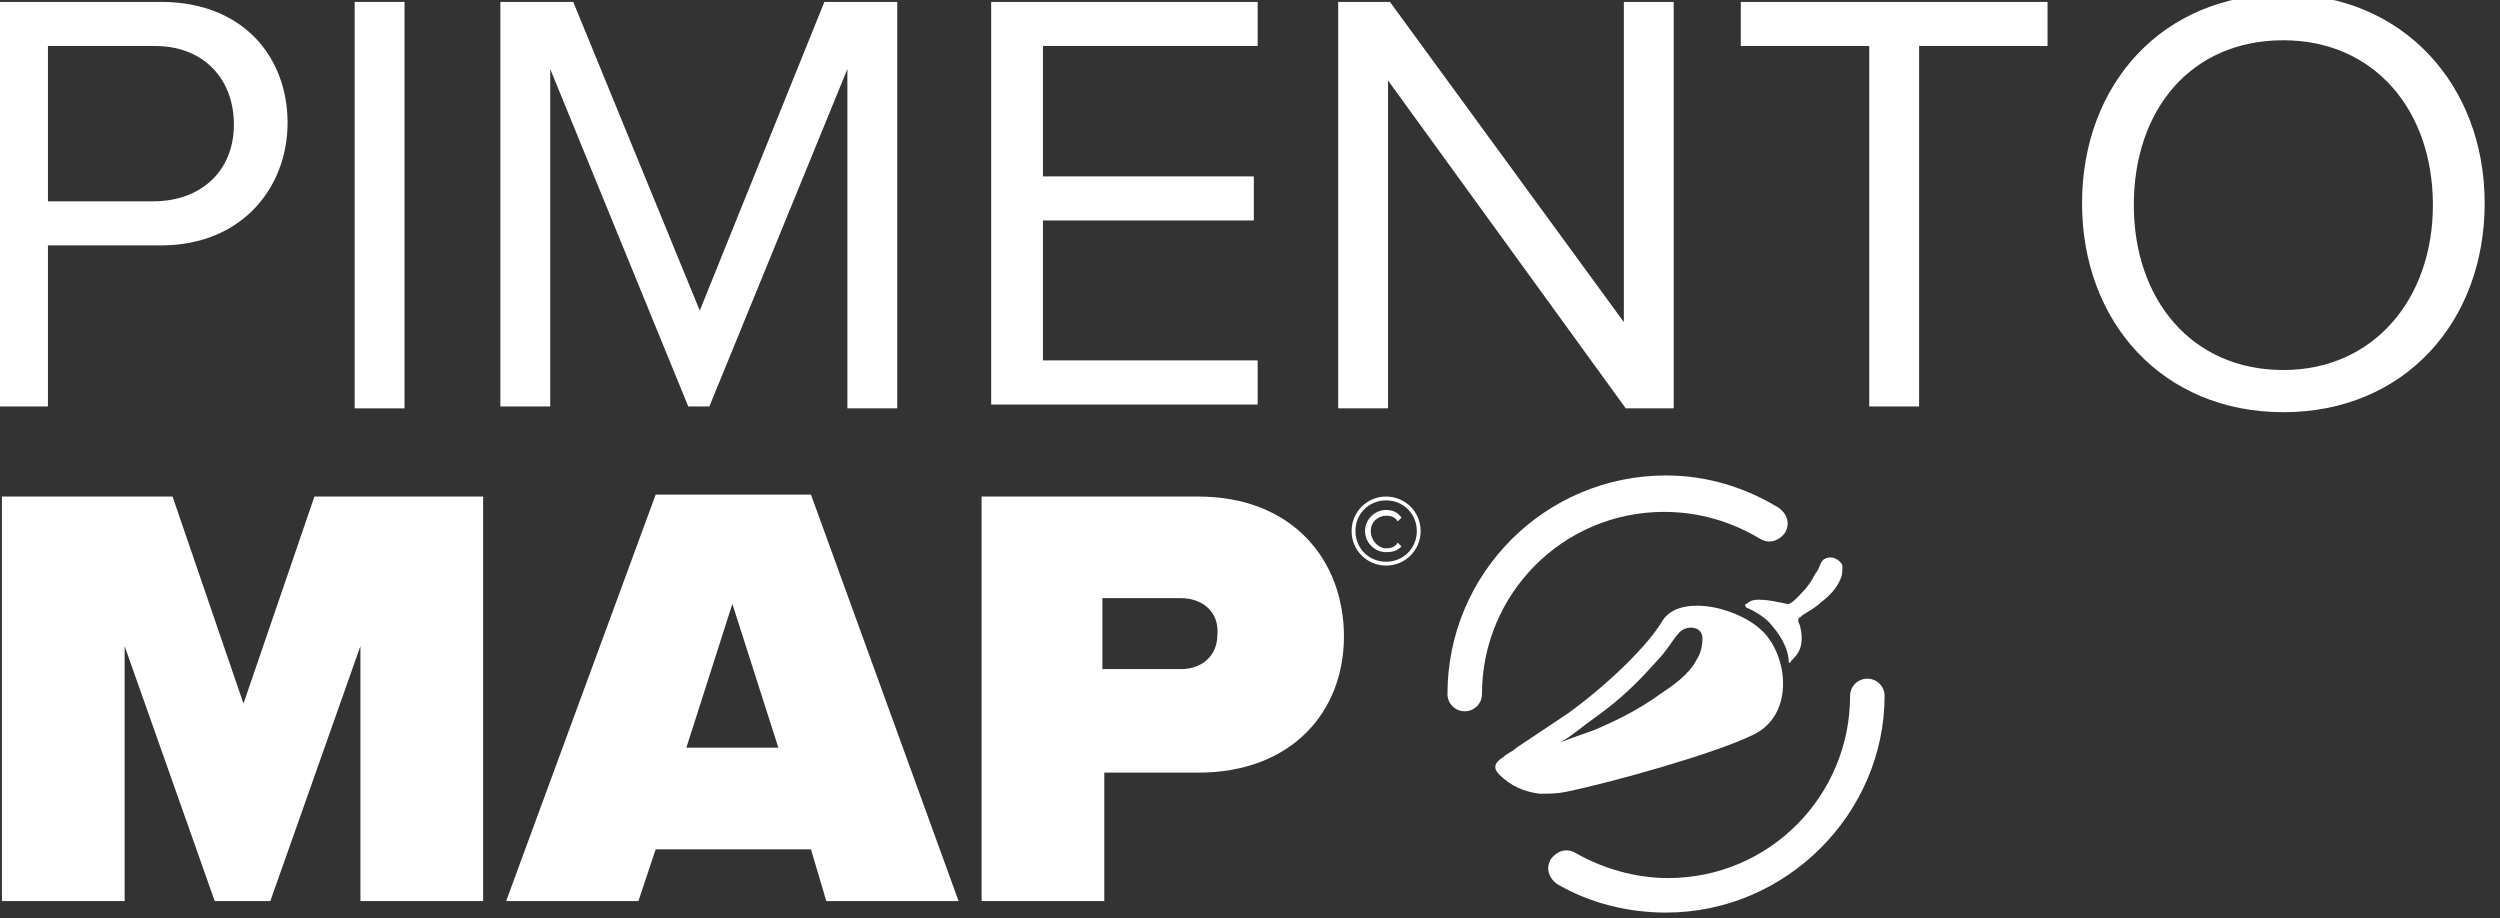
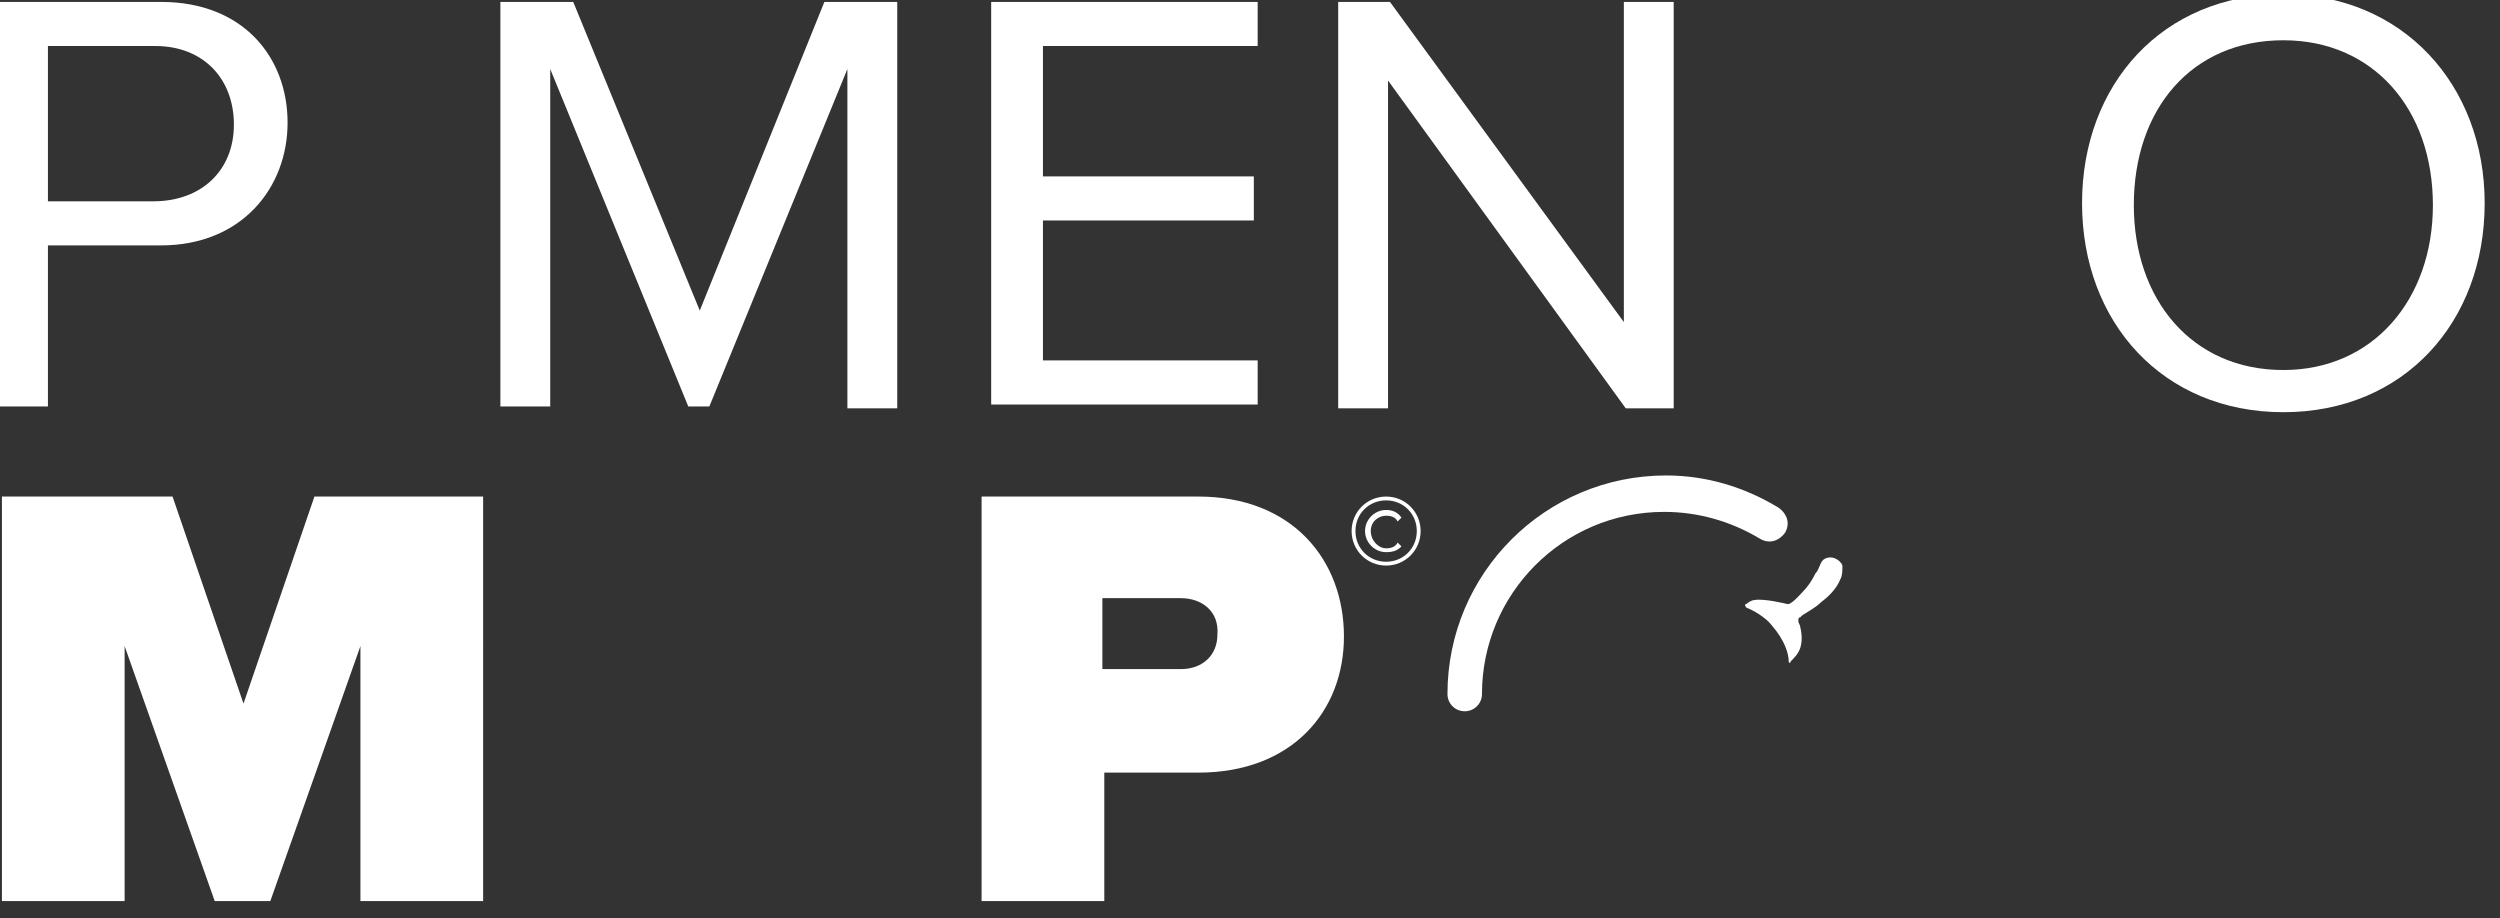
<svg xmlns="http://www.w3.org/2000/svg" version="1.1" id="Calque_1" x="0px" y="0px" viewBox="0 0 130.4 47.9" style="enable-background:new 0 0 130.4 47.9;" xml:space="preserve">
  <rect x="0" y="0" width="130.4" height="47.9" fill="#333333" stroke="none" />
  <style type="text/css">
	.st0{fill:#FFFFFF;}
</style>
  <g>
    <path class="st0" d="M-0.1,0.1h8.5C12.7,0.1,15,3,15,6.4s-2.4,6.4-6.6,6.4H2.5v8.4h-2.6V0.1z M8.1,2.4H2.5v8.1h5.5   c2.5,0,4.2-1.6,4.2-4S10.6,2.4,8.1,2.4z" />
-     <path class="st0" d="M18.5,0.1h2.6v21.2h-2.6V0.1z" />
    <path class="st0" d="M44.2,3.6L37,21.2h-1.1L28.7,3.6v17.6h-2.6V0.1h3.8l6.6,16.1L43,0.1h3.8v21.2h-2.6V3.6z" />
    <path class="st0" d="M51.7,0.1h13.9v2.3H54.4v6.8h11v2.3h-11v7.3h11.2v2.3H51.7V0.1z" />
    <path class="st0" d="M72.4,4.2v17.1h-2.6V0.1h2.7l12.2,16.7V0.1h2.6v21.2h-2.5L72.4,4.2z" />
-     <path class="st0" d="M97.5,2.4h-6.7V0.1h16v2.3h-6.7v18.8h-2.6V2.4z" />
    <path class="st0" d="M119.1-0.3c6.2,0,10.5,4.7,10.5,10.9c0,6.2-4.2,10.9-10.5,10.9c-6.3,0-10.5-4.7-10.5-10.9   C108.6,4.4,112.8-0.3,119.1-0.3z M119.1,2.1c-4.8,0-7.8,3.6-7.8,8.6c0,4.9,3,8.6,7.8,8.6c4.7,0,7.8-3.7,7.8-8.6   C126.9,5.7,123.8,2.1,119.1,2.1z" />
  </g>
  <path class="st0" d="M18.8,33.7L14.1,47h-2.9L6.5,33.7V47H0.1V25.9H9l3.7,10.8l3.7-10.8h8.8V47h-6.4V33.7z" />
-   <path class="st0" d="M42.3,44.3h-8.1L33.3,47h-6.9l7.8-21.2h8.1L50,47h-6.9L42.3,44.3z M35.8,39h4.8l-2.4-7.5L35.8,39z" />
  <path class="st0" d="M51.2,25.9h11.3c4.9,0,7.6,3.3,7.6,7.3c0,3.9-2.7,7.1-7.6,7.1h-4.9V47h-6.4V25.9z M61.6,31.2h-4.1v3.7h4.1  c1.1,0,1.9-0.7,1.9-1.8C63.6,31.9,62.7,31.2,61.6,31.2z" />
  <g>
    <g>
      <path class="st0" d="M95.1,29.2c-0.2,0.2-0.2,0.5-0.4,0.7c-0.2,0.4-0.4,0.7-0.7,1c-0.1,0.1-0.6,0.7-0.8,0.6c0,0-1.2-0.3-1.7-0.2    c-0.1,0-0.3,0.1-0.4,0.2c-0.1,0-0.1,0.1,0,0.2c0.3,0.1,1,0.5,1.3,0.9c0.7,0.8,0.9,1.5,0.9,1.9c0,0.1,0.1,0.1,0.1,0    c0.2-0.2,0.4-0.4,0.5-0.7c0.1-0.3,0.1-0.7,0-1.1c0-0.1-0.1-0.2-0.1-0.3c0-0.1,0-0.2,0.1-0.2c0,0,0.1-0.1,0.1-0.1    c0.3-0.2,0.7-0.4,1-0.7c0.4-0.3,0.8-0.7,1-1.2c0.1-0.2,0.1-0.4,0.1-0.7C96,29.2,95.5,28.9,95.1,29.2z" />
    </g>
    <g>
-       <path class="st0" d="M78.2,40.4c0.6,0.6,1.3,0.9,2.1,1c0.5,0,0.9,0,1.4-0.1c2.4-0.5,7.8-2,9.8-3c2-1,1.8-3.8,0.6-5.2    c-1.2-1.4-4.5-2.2-5.4-0.7c-0.7,1.2-2.7,3.2-4.9,4.8c-0.9,0.6-1.8,1.2-2.7,1.8c-0.2,0.2-0.5,0.3-0.7,0.5    C77.9,39.8,77.9,40.1,78.2,40.4z M82.3,38.1c0.5-0.4,1.1-0.8,1.6-1.2c0.9-0.7,1.7-1.5,2.5-2.4c0.6-0.6,1-1.4,1.3-1.6    c0.4-0.3,1.1-0.2,1.1,0.4c0,0.4-0.1,0.8-0.3,1.1c-0.4,0.8-1.3,1.4-1.9,1.8c-1.1,0.8-2.3,1.4-3.5,1.9c-0.3,0.1-1.7,0.6-1.9,0.7    C81.5,38.7,81.9,38.4,82.3,38.1z" />
-     </g>
+       </g>
  </g>
  <path class="st0" d="M76.4,37.1c-0.5,0-0.9-0.4-0.9-0.9c0-6.3,5.1-11.4,11.4-11.4c2.1,0,4.1,0.6,5.9,1.7c0.4,0.3,0.6,0.8,0.3,1.3  c-0.3,0.4-0.8,0.6-1.3,0.3c-1.5-0.9-3.2-1.4-5-1.4c-5.3,0-9.5,4.3-9.5,9.5C77.3,36.7,76.9,37.1,76.4,37.1z" />
-   <path class="st0" d="M86.9,47.6c-2,0-4-0.5-5.7-1.5c-0.4-0.3-0.6-0.8-0.3-1.3c0.3-0.4,0.8-0.6,1.3-0.3c1.4,0.8,3.1,1.3,4.8,1.3  c5.3,0,9.5-4.3,9.5-9.5c0-0.5,0.4-0.9,0.9-0.9c0.5,0,0.9,0.4,0.9,0.9C98.3,42.4,93.2,47.6,86.9,47.6z" />
  <path class="st0" d="M70.5,27.7c0-1,0.8-1.8,1.8-1.8c1,0,1.8,0.8,1.8,1.8c0,1-0.8,1.8-1.8,1.8C71.3,29.5,70.5,28.7,70.5,27.7z   M70.7,27.7c0,0.9,0.7,1.6,1.6,1.6c0.9,0,1.6-0.7,1.6-1.6c0-0.9-0.7-1.6-1.6-1.6C71.4,26.1,70.7,26.8,70.7,27.7z M72.3,28.8  c-0.6,0-1.1-0.5-1.1-1.1c0-0.6,0.5-1.1,1.1-1.1c0.3,0,0.6,0.1,0.8,0.4l-0.2,0.2c-0.1-0.2-0.3-0.3-0.6-0.3c-0.4,0-0.8,0.3-0.8,0.8  c0,0.5,0.4,0.9,0.8,0.9c0.3,0,0.5-0.1,0.6-0.3l0.2,0.2C72.9,28.7,72.7,28.8,72.3,28.8z" />
</svg>